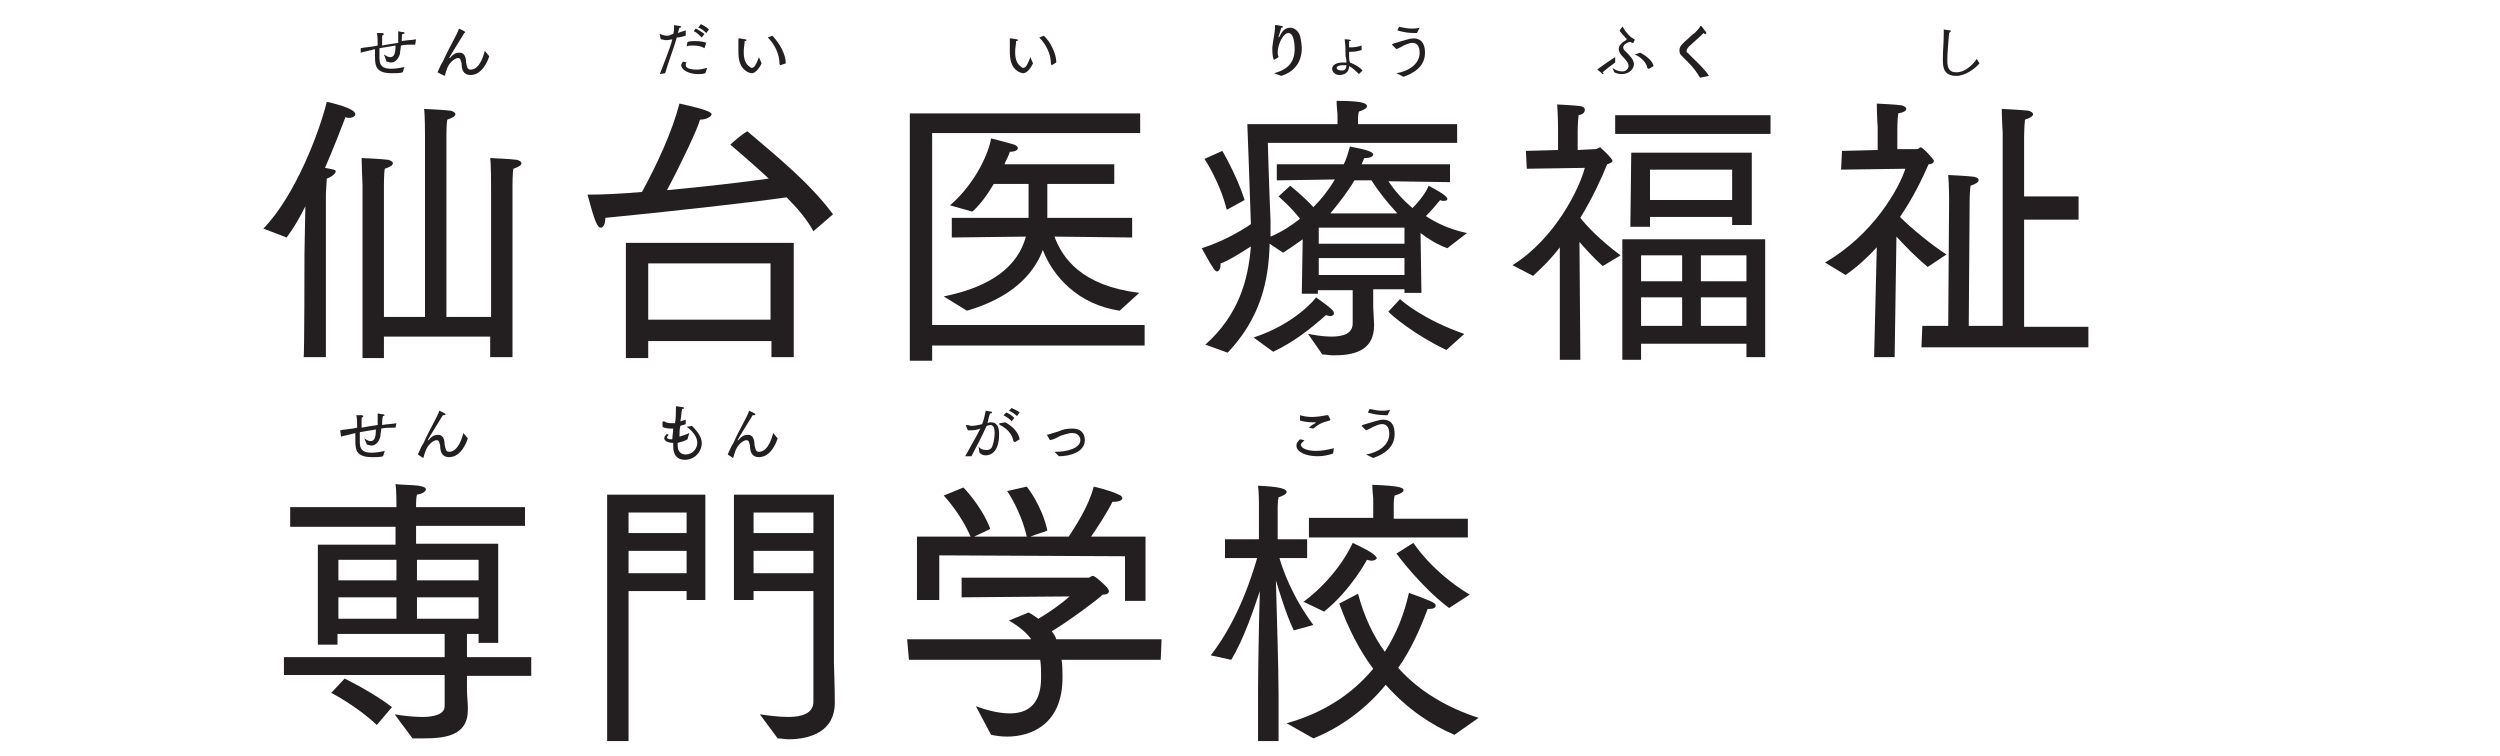
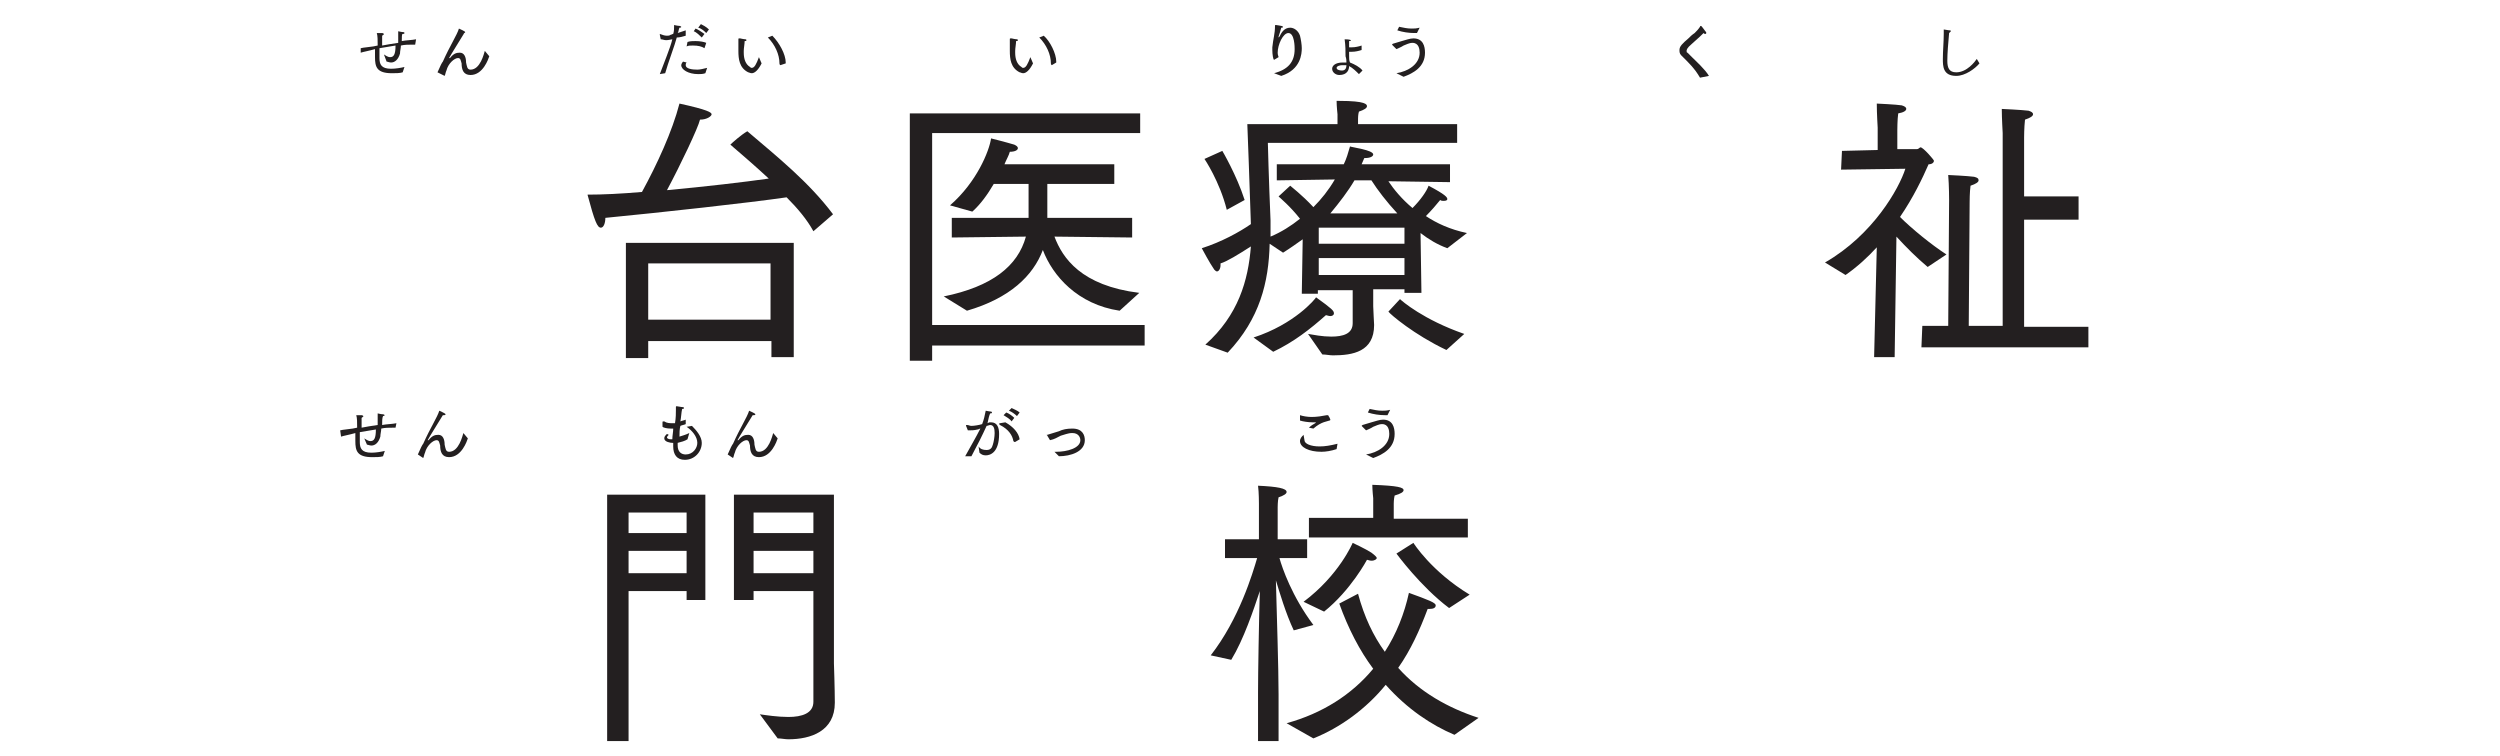
<svg xmlns="http://www.w3.org/2000/svg" version="1.1" id="Layer_1" x="0px" y="0px" viewBox="0 0 280 84.7" style="enable-background:new 0 0 280 84.7;" xml:space="preserve">
  <style type="text/css">
	.st0{fill:#231F20;}
</style>
  <g>
    <g>
      <g>
-         <path class="st0" d="M34.1,28.4l0.1-5.3c-0.6,1.2-1.2,2.3-2.1,3.5l-2.6-1c3.6-3.7,6.3-10.9,7.1-14.2c0.4,0.1,3.2,0.7,3.2,1.4     c0,0.2-0.3,0.4-0.7,0.4c-0.1,0-0.3,0-0.4-0.1c-0.5,1.3-1.3,3.4-2.3,5.7c1,0.2,1.2,0.2,1.2,0.4s-0.4,0.6-1,0.8l-0.1,1.7v18.3h-2.5     C34.1,40.2,34.1,28.4,34.1,28.4z M40.6,20.7c0,0-0.1-2.3-0.1-3c0,0,2.3,0.1,3,0.2c0.3,0.1,0.5,0.2,0.5,0.4c0,0.2-0.3,0.4-0.9,0.6     C43,19.3,43,20.7,43,20.7v14.8h4.6V15.2c0,0,0-2.3-0.1-3c0,0,2.3,0.1,3,0.2c0.3,0.1,0.5,0.2,0.5,0.4c0,0.2-0.3,0.4-0.9,0.6     c-0.1,0.4-0.1,1.8-0.1,1.8v20.3h5V20.7c0,0,0-2.3-0.1-3c0,0,2.3,0.1,3,0.2c0.3,0.1,0.5,0.2,0.5,0.4c0,0.2-0.3,0.4-0.9,0.6     c-0.1,0.4-0.1,1.9-0.1,1.9V40h-2.5v-2.3H43v2.4h-2.4V20.7z" />
        <path class="st0" d="M91.1,25.9c-0.7-1.3-1.8-2.6-3-3.8C84,22.7,74,23.8,67.8,24.4c0,0.6-0.2,1.1-0.5,1.1c-0.4,0-0.7-0.7-1.5-3.7     c1.7,0,3.8-0.1,6.1-0.3c1.7-3.1,3.4-6.8,4.2-9.9c3.2,0.7,3.6,1,3.6,1.2s-0.5,0.6-1.3,0.6c-0.2,0.9-2.2,5.1-3.7,7.9     c4.3-0.4,8.6-0.9,11.4-1.3c-1.4-1.3-2.9-2.6-4.3-3.8c0.2-0.2,1.2-1.1,1.9-1.5c3.4,2.9,6.9,5.7,9.6,9.3L91.1,25.9z M70.1,27.2     h18.8V40h-2.5v-1.8H72.6v1.9h-2.5L70.1,27.2L70.1,27.2z M86.3,35.8v-6.3H72.6v6.3H86.3z" />
        <path class="st0" d="M101.9,12.7h25.8v2.2h-23.3v21.5h23.8v2.3h-23.8v1.7h-2.5V12.7z M105.7,33.2c5.4-1.1,8.3-3.4,9.2-6.7     l-8.3,0.1v-2.2h8.6v-3.8h-3.9c-0.7,1.2-1.5,2.3-2.4,3.1l-2.5-0.7c3-2.6,4.4-6.1,4.6-7.5c0,0,1.6,0.4,2.6,0.7     c0.2,0.1,0.4,0.2,0.4,0.4c0,0.2-0.3,0.4-0.9,0.4c-0.1,0.4-0.4,0.9-0.6,1.4h12.3v2.2h-7.5v3.8h9.5v2.2l-8.7-0.1     c0.9,2.4,3,5.5,9.5,6.3l-2.2,2c-4.7-0.7-7.5-3.9-8.6-6.8c-1.1,2.9-3.7,5.4-8.5,6.8L105.7,33.2z" />
        <path class="st0" d="M135,38.6c3.7-3.3,4.8-7.2,5.1-11c-1.4,0.9-2.7,1.7-3.4,1.9c0,0.1,0,0.1,0,0.2c0,0.4-0.2,0.7-0.4,0.7     c-0.1,0-0.2-0.1-0.3-0.2c-0.5-0.7-1.4-2.4-1.4-2.4c2.2-0.7,4.2-1.8,5.5-2.7c-0.1-3.4-0.4-11.2-0.4-11.2h10.1v-1.1     c0,0-0.1-0.9-0.1-1.5c0.1,0,0.2,0,0.3,0c3,0,3.1,0.4,3.1,0.6s-0.3,0.4-0.9,0.6c-0.1,0.3-0.1,0.8-0.1,0.8v0.6h11.1V16h-21.2     c0,0,0.1,4.1,0.3,8.7c0,1.8,0,1.8,0,1.8c1.2-0.5,2.3-1.2,3.3-2c-1.1-1.4-2.2-2.3-2.4-2.5l1.3-1.2c0.1,0.1,1.3,1,2.6,2.4     c0.9-0.9,1.7-1.9,2.4-3.1l-6.5,0.1v-1.8h7.5c0.3-0.6,0.5-1.3,0.7-2c0.2,0.1,2.6,0.4,2.6,0.9c0,0.2-0.3,0.4-0.9,0.4h-0.1l-0.3,0.7     h9.9v2l-6.9-0.1c0.6,0.9,1.5,2,2.7,3c0.9-0.9,1.6-1.9,1.8-2.5c1.9,1,2.1,1.3,2.1,1.5c0,0.1-0.1,0.2-0.4,0.2c-0.1,0-0.3,0-0.4-0.1     c-0.4,0.5-1,1.2-1.6,1.8c1.2,0.8,2.7,1.5,4.6,1.9l-2.2,1.7c-1.1-0.4-2.1-1-3-1.7l0.1,6.7h-1.9v-0.4h-3.5v1.9     c0,0.4,0.1,1.9,0.1,2.1c0,3-2.4,3.4-4.6,3.4c-0.4,0-0.8-0.1-1.2-0.1l-1.6-2.3c0.6,0.1,1.6,0.3,2.6,0.3c1.3,0,2.4-0.3,2.4-1.5     v-3.7h-3.9v0.4h-1.8l0.1-6.1c-0.7,0.5-1.4,1-2.2,1.5l-1.5-1c-0.1,4.3-1.1,8.4-4.7,12.2L135,38.6z M137.4,23.5     c-0.8-3.2-2.5-5.7-2.5-5.7l2-0.9c0,0,1.6,2.7,2.5,5.5L137.4,23.5z M140.4,37.8c4.6-1.5,6.9-4.3,7-4.5c1.8,1.3,2,1.5,2,1.8     c0,0.2-0.2,0.3-0.4,0.3c-0.2,0-0.4-0.1-0.5-0.1c-1.8,1.6-3.6,3-5.9,4.1L140.4,37.8z M157.3,27.3v-1.8h-9.6v1.8H157.3z      M157.3,30.8v-1.9h-9.6v1.9L157.3,30.8L157.3,30.8z M156.5,23.9c-1.2-1.3-2.2-2.6-2.9-3.7h-1.9c-0.7,1.2-1.7,2.5-2.7,3.7H156.5z      M156.8,33.5c0.2,0.2,2.6,2.3,7.2,3.9l-2,1.8c-3.6-1.7-6.3-4-6.5-4.3L156.8,33.5z" />
-         <path class="st0" d="M174.7,27.7c-0.9,1.2-1.9,2.2-3,3.2l-2.3-1.2c4.8-3,7.5-8.6,8.1-10.9l-6.5,0.1l-0.1-2l3.6-0.1v-2.3     c0,0,0-1.7-0.1-2.8c0,0,2.2,0.1,2.7,0.2c0.3,0.1,0.4,0.2,0.4,0.4c0,0.3-0.2,0.5-0.7,0.6c-0.1,0.9-0.1,1.9-0.1,1.9v2l2-0.1     c0.2,0,0.4-0.2,0.5-0.2c0.1,0,0.1,0,0.1,0.1c0.2,0.1,1.3,1.2,1.3,1.4c0,0.2-0.3,0.3-0.6,0.4c-0.6,1.5-1.6,3.7-3,6     c0.7,0.9,2.1,2.4,4.5,4.2l-2,1.2c-1.1-1-1.9-1.9-2.6-2.7l0.1,13.2h-2.3L174.7,27.7z M180.9,12.9h17.4V15h-17.4V12.9z M181.7,26.8     h16V40h-2.1v-1.5h-11.8v1.8h-2.1V26.8z M182.7,17.1h13.5v8.1H194v-0.9h-9.2v1.1h-2.2L182.7,17.1L182.7,17.1z M188.4,31.5v-2.9     h-4.6v2.9H188.4z M188.4,36.5v-3.2h-4.6v3.2H188.4z M194,22.4V19h-9.2v3.4H194z M195.6,31.5v-2.9h-5.1v2.9H195.6z M195.6,36.5     v-3.2h-5.1v3.2H195.6z" />
        <path class="st0" d="M210.2,27.7c-1,1.1-2.2,2.2-3.5,3.1l-2.3-1.4c5.4-3.1,8.3-8.3,9-10.5l-7.2,0.1l0.1-2.1l4-0.1v-2.5     c0,0-0.1-1.6-0.1-2.7c0,0,2.2,0.1,2.8,0.2c0.3,0.1,0.5,0.2,0.5,0.4s-0.3,0.4-0.9,0.5c-0.1,0.7-0.1,1.9-0.1,1.9v2.1h2.2     c0.2,0,0.3-0.2,0.4-0.2c0.3,0,1.5,1.4,1.5,1.5c0,0.2-0.2,0.4-0.6,0.4c-0.7,1.6-1.7,3.7-3.2,5.9c1.3,1.3,3.5,3.1,5.2,4.2l-2.1,1.4     c-1.2-1-2.4-2.2-3.5-3.4l-0.2,13.5h-2.3L210.2,27.7z M215.3,36.5h2.9l0.1-14.1c0,0,0-1.6-0.1-2.8c0,0,2.2,0.1,2.9,0.2     c0.4,0.1,0.5,0.2,0.5,0.4c0,0.2-0.3,0.4-0.9,0.6c-0.1,0.7-0.1,1.8-0.1,1.8l-0.1,13.9h3.8V14.9c0,0-0.1-1.7-0.1-2.7     c0,0,2.2,0.1,3,0.2c0.3,0.1,0.5,0.2,0.5,0.4c0,0.2-0.3,0.4-0.9,0.6c-0.1,0.9-0.1,2-0.1,2V22h6.1v2.6h-6.1v12h7.2v2.3h-18.7     L215.3,36.5L215.3,36.5z" />
-         <path class="st0" d="M31.8,73.6h18V71h-12v1.2h-2.2V61h8.7v-2H32.5v-2.2h11.9v-0.3c0,0,0-1.7-0.1-2.3c0.2,0.1,1.9,0.1,2.6,0.2     c0.5,0.1,0.8,0.2,0.8,0.4s-0.3,0.5-1,0.6c-0.1,0.3-0.1,1.1-0.1,1.1v0.3h12.2v2.1H46.6v2h9.2V72h-2.2v-1h-1.3v2.6h7.2v2.1h-7.2     v1.6c0,0.5,0.1,1.5,0.1,2c0,0.1,0,0.1,0,0.2c0,3-2.7,3.2-5.1,3.2c-0.4,0-0.7,0-1.1,0L44.2,80c0.5,0.1,1.9,0.3,3.1,0.3     c1.3,0,2.5-0.3,2.5-1.2v-3.5h-18V73.6L31.8,73.6z M38.6,76c0,0,3.1,1.5,5.3,3.2l-1.7,2c-2.2-2.1-5.1-3.6-5.1-3.6L38.6,76z      M44.4,65v-2.3h-6.5V65H44.4z M44.4,69.3v-2.4h-6.5v2.4H44.4z M53.6,65v-2.3h-6.9V65H53.6z M53.6,69.3v-2.4h-6.9v2.4H53.6z" />
        <path class="st0" d="M68,55.4h11v11.8h-2.1v-1h-6.5V83H68L68,55.4L68,55.4z M76.9,59.7v-2.3h-6.5v2.3H76.9z M76.9,64.2v-2.5h-6.5     v2.5H76.9z M85.1,80c0.7,0.1,2,0.3,3.2,0.3c1.5,0,2.8-0.4,2.8-1.7V66.2h-6.7v1h-2.2V55.4h11.2v18.9c0,0,0.1,2.9,0.1,4.4     c0,3.2-2.7,4.1-5.2,4.1c-0.4,0-0.8-0.1-1.2-0.1L85.1,80z M91.1,59.7v-2.3h-6.7v2.3H91.1z M91.1,64.2v-2.5h-6.7v2.5H91.1z" />
-         <path class="st0" d="M101.6,71.6h13.9c-0.5-0.7-1.3-1.4-2.5-2.1l2.2-0.9c0.4,0.2,0.8,0.5,1.1,0.7c1.2-0.7,2.6-1.7,3.5-2.5     l-12.1,0.1v-2.2h14.2c0.2,0,0.3-0.2,0.5-0.2c0.3,0,1.4,1.1,1.6,1.3c0.1,0.2,0.2,0.3,0.2,0.4c0,0.3-0.3,0.4-0.7,0.4     c-0.6,0.6-4,3.1-5.7,4.1c0.2,0.3,0.4,0.5,0.5,0.9h11.8l-0.1,2.3h-11.1c0.1,0.7,0.1,1.3,0.1,1.9c0,0.1,0,0.1,0,0.1     c0,5.3-3.6,6.6-6.2,6.6c-0.7,0-1.3-0.1-1.8-0.2l-1.7-3.2c1.1,0.4,2.5,0.8,3.8,0.8c1.9,0,3.5-0.9,3.5-4c0-0.1,0-0.1,0-0.1     c0-0.6,0-1.3-0.1-1.9h-14.7L101.6,71.6L101.6,71.6z M102.7,60.1h6c-1.1-2.6-3-4.6-3-4.6l2.2-0.9c0,0,2,2,3,4.6     c0,0.1-1.2,0.6-1.8,0.9h5.9c-0.7-3-2.2-5.1-2.2-5.1l2.2-0.5c0,0,1.7,2.1,2.3,4.9c0,0.1-1.2,0.4-1.9,0.7h4.3     c0.7-1.1,2.2-3.3,2.8-5.6c0,0,1.8,0.4,2.8,0.9c0.3,0.1,0.4,0.3,0.4,0.4c0,0.2-0.3,0.4-1,0.4c-0.1,0-0.1,0-0.1,0     c-0.6,1.2-1.7,2.9-2.4,3.9h6.1v7.2H126v-5l-20.8-0.1v5h-2.5V60.1L102.7,60.1z" />
        <path class="st0" d="M140.9,77.5c0-2.1,0.1-7.9,0.2-11.3c-0.7,2.1-1.8,5.4-3.2,7.7l-2.3-0.5c3.2-4.1,4.7-9.2,5.2-10.9h-3.6v-2.1     h3.8v-4c0,0,0-1.3-0.1-2c2.2,0.1,3.2,0.3,3.2,0.7c0,0.2-0.3,0.4-0.9,0.6c-0.1,0.4-0.1,1.1-0.1,1.1v3.6h3.3v2.1h-3.1     c0.3,1.1,1.4,4.3,3.8,7.5l-2.2,0.6c-0.9-1.9-1.6-4.3-2-5.6c0.1,3.9,0.3,9.8,0.3,12.8v5.2h-2.3L140.9,77.5L140.9,77.5z M144.1,81     c4-1.1,7.3-3.2,9.7-6.1c-1.5-2-2.8-4.5-3.8-7.3l2.1-1.1c0.7,2.6,1.7,4.7,3,6.5c1.3-2,2.2-4.3,2.7-6.6c2.2,0.8,3,1.1,3,1.4     c0,0.3-0.3,0.4-0.7,0.4c-0.1,0-0.1,0-0.2,0c-0.9,2.4-1.9,4.6-3.3,6.6c2.4,2.7,5.6,4.5,9,5.6l-2.7,1.9c-2.6-1.1-5.3-2.9-7.7-5.6     c-2.2,2.7-5.1,4.8-8.1,6L144.1,81z M146,67.4c4-3,5.5-6.6,5.5-6.6s1.5,0.7,2.1,1.1c0.4,0.3,0.6,0.5,0.6,0.6s-0.2,0.3-0.6,0.3     c-0.2,0-0.4-0.1-0.5-0.1c0,0-1.8,3.4-4.8,5.8L146,67.4z M146.6,58h7.2v-2.2c0,0-0.1-0.9-0.1-1.5c2.9,0.1,3.5,0.3,3.5,0.6     c0,0.2-0.3,0.4-1,0.6c-0.1,0.4-0.1,0.9-0.1,0.9v1.7h8.3v2.1h-17.8V58z M158.3,60.8c0,0,2,3.2,6.3,5.8l-2.3,1.5     c-3.2-2.4-5.9-6.1-5.9-6.1L158.3,60.8z" />
      </g>
    </g>
    <g>
      <g>
        <path class="st0" d="M40.4,5.4C40.4,5.4,40.4,5.4,40.4,5.4C40.4,5.4,40.4,5.4,40.4,5.4c0.4-0.1,0.8-0.1,1.4-0.2l0.5-0.1     c0-0.6,0-1.1-0.1-1.4c0,0,0.4,0,0.6,0c0.1,0,0.2,0.1,0.2,0.1c0,0.1-0.1,0.1-0.2,0.2c0,0.1,0,0.2,0,0.2c0,0.2,0,0.5,0,0.9     c0.5-0.1,1.1-0.2,1.8-0.3c0-0.3,0-0.5,0-0.7c0-0.3,0-0.5,0-0.6c0,0,0.4,0.1,0.6,0.1c0.1,0,0.1,0.1,0.1,0.1c0,0.1-0.1,0.1-0.2,0.1     C45,3.8,45,4.2,45,4.6c0.5-0.1,1.1-0.1,1.6-0.2L46.5,5c-0.1,0-0.2,0-0.3,0c-0.4,0-0.9,0-1.3,0.1c0,0.3-0.1,0.6-0.1,0.9     c-0.2,0.7-0.6,1-1,1c-0.2,0-0.4-0.1-0.5-0.1L43,6.1c0.2,0.1,0.4,0.3,0.7,0.3c0.4,0,0.6-0.3,0.6-1.3c-0.6,0.1-1.2,0.2-1.8,0.3     c0,0.3,0,0.6,0,0.8c0,0.1,0,0.2,0,0.3c0,0.7,0.2,1.2,1.3,1.2c0.5,0,1.1-0.1,1.5-0.2l-0.2,0.6c-0.3,0.1-0.8,0.1-1.2,0.1     c-1.7,0-1.9-0.7-1.9-1.8c0-0.1,0-0.1,0-0.2c0-0.2,0-0.4,0-0.7c-0.7,0.2-1.3,0.3-1.6,0.4L40.4,5.4z" />
        <path class="st0" d="M49,8.1c0.3-0.7,0.5-1.1,0.6-1.2c0.8-1.8,1.6-3,1.8-3.7c0.2,0.1,0.7,0.3,0.7,0.4c0,0.1-0.1,0.1-0.2,0.1H52     c-1.5,2.4-1.7,2.8-1.7,2.8s0,0,0.1,0c0.4-0.5,0.7-0.6,1.1-0.6c0.5,0,0.7,0.5,0.7,1.1c0.1,0.4,0.1,0.8,0.5,0.8     c1.1,0,1.5-1.8,1.6-2.1l0.5,0.6c-0.1,0.3-0.7,2.1-2.1,2.1c-0.8,0-1-0.6-1-1.3c-0.1-0.3-0.1-0.6-0.4-0.6c-0.4,0-1.1,0.6-1.3,1.4     c-0.1,0.2-0.1,0.4-0.2,0.6L49,8.1z" />
      </g>
    </g>
    <g>
      <g>
        <path class="st0" d="M73.9,8.3c0.4-1.1,1.2-3,1.4-3.9c-0.1,0-0.4,0.1-0.7,0.1c-0.2,0-0.4-0.1-0.6-0.1l-0.1-0.5l0,0V3.8l0,0     C74.2,3.9,74.4,4,74.7,4c0.1,0,0.3,0,0.4-0.1c0.1,0,0.2-0.1,0.3-0.1c0.1-0.3,0.1-0.6,0.1-1c0,0,0.4,0.1,0.6,0.1     c0.1,0,0.2,0.1,0.2,0.1c0,0.1-0.1,0.1-0.2,0.1C76,3.3,76,3.6,75.9,3.7c0.3-0.1,0.6-0.2,0.9-0.3V4c-0.3,0.1-0.7,0.2-1,0.2     c-0.2,0.8-1,2.9-1.3,4L73.9,8.3z M76.9,7c-0.1,0.1-0.1,0.2-0.1,0.3c0,0.4,0.7,0.5,1.3,0.5c0.3,0,0.7-0.1,1.1-0.2L79,8.2     c-0.3,0.1-0.5,0.1-0.8,0.1c-1.1,0-1.9-0.5-1.9-1c0-0.1,0.1-0.3,0.2-0.4L76.9,7z M77,4.7c0.3-0.1,0.6-0.1,0.9-0.1     c0.5,0,1,0.1,1.2,0.2l-0.2,0.6c-0.3-0.2-0.7-0.3-1.3-0.3c-0.3,0-0.5,0-0.7,0.1L77,4.7z M77.9,3.2c0.3,0.1,0.7,0.4,1,0.6l-0.3,0.4     c-0.2-0.2-0.6-0.6-0.9-0.7L77.9,3.2z M78.5,2.7c0.2,0.1,0.6,0.3,0.9,0.6l-0.3,0.4c-0.2-0.2-0.5-0.5-0.9-0.6L78.5,2.7z" />
        <path class="st0" d="M85.3,7.1c-0.4,0.8-0.8,1.1-1.1,1.1c-0.2,0-0.3-0.1-0.4-0.1c-1-0.5-1.1-1.5-1.1-2.4c0-0.9,0-1.1,0-1.3     c0-0.1,0-0.1,0.1-0.1c0,0,0,0,0.1,0c0,0,0.4,0.1,0.6,0.1c0.1,0,0.1,0.1,0.1,0.1c0,0.1-0.1,0.1-0.2,0.1c0,0.3-0.1,0.8-0.1,1.1     c0,0.1,0,0.2,0,0.2c0,0.7,0.2,1.3,0.7,1.6c0.1,0.1,0.1,0.1,0.2,0.1c0.3,0,0.5-0.4,0.8-1.2L85.3,7.1z M87.4,7.3     C87.4,7.3,87.4,7.3,87.4,7.3C87.4,7.3,87.4,7.3,87.4,7.3L87.4,7.3c-0.1-0.1-0.1-0.1-0.1-0.2c0-1-0.5-2.1-1.3-2.9l0.5-0.2     C87.3,4.8,88,6.1,88,7v0.1L87.4,7.3z" />
      </g>
    </g>
    <g>
      <g>
        <path class="st0" d="M115.7,7.1c-0.4,0.8-0.8,1.1-1.1,1.1c-0.2,0-0.3-0.1-0.4-0.1c-1-0.5-1.1-1.5-1.1-2.4c0-0.9,0-1.1,0-1.3     c0-0.1,0-0.1,0.1-0.1c0,0,0,0,0.1,0c0,0,0.4,0.1,0.6,0.1c0.1,0,0.1,0.1,0.1,0.1c0,0.1-0.1,0.1-0.2,0.1c0,0.3-0.1,0.8-0.1,1.1     c0,0.1,0,0.2,0,0.2c0,0.7,0.2,1.3,0.7,1.6c0.1,0.1,0.1,0.1,0.2,0.1c0.3,0,0.5-0.4,0.8-1.2L115.7,7.1z M117.8,7.3     C117.8,7.3,117.8,7.3,117.8,7.3C117.8,7.3,117.8,7.3,117.8,7.3L117.8,7.3c-0.1-0.1-0.1-0.1-0.1-0.2c0-1-0.5-2.1-1.3-2.9l0.5-0.2     c0.7,0.6,1.4,2,1.4,2.9v0.1L117.8,7.3z" />
      </g>
    </g>
    <g>
      <g>
        <path class="st0" d="M142.7,8.2c1.5-0.4,2.3-1.2,2.3-2.7c0-0.2,0-1.8-0.7-1.8c-0.6,0-1.2,1.3-1.2,2.2c0,0.3,0.1,0.4,0.1,0.5     l-0.5,0.3l0,0c-0.1,0-0.2-0.6-0.2-1.1c0-0.1,0-0.2,0-0.3c0.1-1,0.3-1.5,0.3-2.4c0-0.1,0-0.1,0.1-0.1c0.1,0,0.6,0.1,0.6,0.1     c0.1,0,0.2,0.1,0.2,0.1c0,0.1-0.1,0.1-0.2,0.1c-0.1,0.4-0.2,0.7-0.3,1c0,0,0,0,0,0.1l0,0c0,0,0,0,0.1-0.1c0.2-0.4,0.5-1,1.2-1     c0.4,0,0.9,0.3,1.1,0.9c0.1,0.4,0.2,1,0.2,1.4c0,0.6-0.1,2.4-2.3,3.1L142.7,8.2z" />
        <path class="st0" d="M149.2,7.7c0-0.3,0.3-0.7,1.2-0.7c0.1,0,0.3,0,0.4,0c0-0.2,0-0.4-0.1-0.7c0-0.5,0-1.2-0.1-1.9     c0.6,0,0.7,0.1,0.7,0.1c0,0.1-0.1,0.1-0.2,0.1c0,0.2,0,0.5,0,0.7c0.1,0,0.2,0,0.3,0c0.4,0,0.8-0.1,1.1-0.2v0.5     c-0.3,0.1-0.7,0.2-1.1,0.2c-0.1,0-0.2,0-0.3,0c0,0.2,0,0.3,0,0.4c0,0.3,0,0.6,0.1,0.8c0.5,0.2,1.1,0.5,1.4,0.9l-0.4,0.4     c-0.3-0.3-0.7-0.7-1.1-0.9c0,0.4-0.2,1-1.1,1C149.6,8.4,149.2,8.1,149.2,7.7L149.2,7.7z M150.3,7.3c-0.2,0-0.6,0.1-0.6,0.3     s0.3,0.3,0.6,0.3c0.4,0,0.5-0.3,0.5-0.6C150.6,7.3,150.4,7.3,150.3,7.3z" />
        <path class="st0" d="M156.4,8.2c1.3-0.2,2.6-1,2.6-2.3c0-0.4-0.1-1.1-0.8-1.1c-0.4,0-0.7,0.2-1,0.3c-0.3,0.2-0.6,0.3-0.8,0.4     l-0.5-0.5l0,0c0,0,0,0,0.1-0.1c0.4-0.1,0.6-0.2,1-0.3c0.4-0.1,0.9-0.3,1.3-0.3c1.1,0,1.3,0.9,1.3,1.6c0,1.6-1.3,2.3-2.4,2.7     L156.4,8.2z M156.7,3c0.5,0.1,0.9,0.2,1.4,0.2c0.3,0,0.5,0,0.9-0.1l-0.3,0.6c-0.1,0-0.2,0-0.3,0c-0.6,0-1.3-0.1-1.9-0.3L156.7,3z     " />
      </g>
    </g>
    <g>
      <g>
-         <path class="st0" d="M180.9,7c-0.4,0.3-1.1,0.8-1.4,1.1c0,0.1,0.1,0.1,0.1,0.1c0,0.1-0.1,0.1-0.1,0.1c-0.1,0-0.1,0-0.1-0.1     c-0.1-0.1-0.5-0.4-0.5-0.4l0,0c0,0,0,0,0.1-0.1c0.4-0.3,1.4-1,1.9-1.3L180.9,7z M180.6,7.6c0.4,0.3,0.7,0.4,1.1,0.4     c0.5,0,0.7-0.4,0.7-0.6c0-0.3-0.2-0.6-0.7-1.1c-0.3-0.3-0.4-0.6-0.4-0.8c0-0.4,0.3-0.7,0.8-1c0.1-0.1,0.1-0.1,0.1-0.1     s0-0.1-0.1-0.1c-0.1-0.2-0.6-0.6-0.7-0.9l0.3-0.4l0,0c0,0,0.1,0,0.1,0.1c0.2,0.4,0.8,1.1,1.1,1.2c0.1,0.1,0.2,0.1,0.2,0.1     c0,0-0.1,0.4-0.2,0.4c0,0-0.1,0-0.1,0c-0.1,0-0.1-0.1-0.2-0.1c-0.3,0-0.8,0.3-0.8,0.6c0,0.2,0.1,0.3,0.3,0.5     c0.5,0.5,0.9,0.9,0.9,1.4c0,0.4-0.4,1.1-1.4,1.1c-0.3,0-0.6-0.1-0.8-0.2L180.6,7.6z M183.7,5.9c0.6,0.3,1.4,0.9,1.5,1.5l-0.5,0.3     c0,0,0,0-0.1,0c0,0,0,0-0.1-0.1c-0.1-0.6-0.7-1.2-1.4-1.5L183.7,5.9z" />
        <path class="st0" d="M190.4,8.7c-0.3-0.5-0.6-1-1.5-1.9c-0.2-0.2-0.4-0.4-0.6-0.6c-0.2-0.2-0.2-0.4-0.2-0.6c0-0.4,0.3-0.7,1-1.3     c0.2-0.2,0.4-0.4,0.7-0.6c0.2-0.2,0.4-0.4,0.6-0.7c0-0.1,0.1-0.1,0.1-0.1c0.1,0,0.4,0.5,0.5,0.6c0.1,0.1,0.1,0.1,0.1,0.2     s-0.1,0.1-0.1,0.1c-0.1,0-0.1,0-0.2-0.1c-0.2,0.2-0.5,0.5-1.3,1.2c-0.6,0.5-0.6,0.7-0.6,0.8c0,0.1,0,0.2,0.1,0.2     c0.1,0.1,0.4,0.4,0.5,0.5c0.4,0.4,1.5,1.4,1.9,2.1L190.4,8.7z" />
      </g>
    </g>
    <g>
      <g>
        <path class="st0" d="M221.7,7.1c-0.5,0.6-1.6,1.4-2.6,1.4c-1.5,0-1.5-1.1-1.5-1.9c0-0.9,0.1-1.9,0.1-2.8c0-0.2,0-0.3,0-0.5     c0.1,0,0.5,0.1,0.7,0.1c0.1,0,0.1,0.1,0.1,0.1s-0.1,0.1-0.2,0.2c-0.1,1.1-0.2,2.3-0.2,3.1s0.2,1.3,1,1.3c1.2,0,2.1-1.2,2.3-1.5     L221.7,7.1z" />
      </g>
    </g>
    <g>
      <g>
        <path class="st0" d="M38.1,48.2C38.1,48.2,38.1,48.1,38.1,48.2C38.1,48.1,38.1,48.1,38.1,48.2c0.4-0.1,0.8-0.1,1.4-0.2l0.5-0.1     c0-0.6,0-1.1-0.1-1.4c0,0,0.4,0,0.6,0c0.1,0,0.2,0.1,0.2,0.1c0,0.1-0.1,0.1-0.2,0.2c0,0.1,0,0.2,0,0.2c0,0.2,0,0.5,0,0.9     c0.5-0.1,1.1-0.2,1.8-0.3c0-0.3,0-0.5,0-0.7c0-0.3,0-0.5,0-0.6c0,0,0.4,0.1,0.6,0.1c0.1,0,0.2,0.1,0.2,0.1s-0.1,0.1-0.2,0.1     c-0.1,0.2-0.1,0.6-0.1,1c0.5-0.1,1.1-0.1,1.6-0.2l-0.1,0.5c-0.1,0-0.2,0-0.3,0c-0.4,0-0.9,0-1.3,0.1c0,0.3-0.1,0.6-0.1,0.9     c-0.2,0.7-0.6,1-1,1c-0.2,0-0.4-0.1-0.5-0.1l-0.3-0.7c0.2,0.1,0.4,0.3,0.7,0.3c0.4,0,0.6-0.3,0.6-1.3c-0.6,0.1-1.2,0.2-1.8,0.3     c0,0.3,0,0.6,0,0.8c0,0.1,0,0.2,0,0.3c0,0.7,0.2,1.2,1.3,1.2c0.5,0,1.1-0.1,1.5-0.2l-0.2,0.6c-0.3,0.1-0.8,0.1-1.2,0.1     c-1.7,0-1.9-0.7-1.9-1.8c0-0.1,0-0.1,0-0.2c0-0.2,0-0.4,0-0.7c-0.7,0.2-1.3,0.3-1.6,0.4L38.1,48.2z" />
        <path class="st0" d="M46.8,50.9c0.3-0.7,0.5-1.1,0.6-1.2c0.8-1.8,1.6-3,1.8-3.7c0.2,0.1,0.7,0.3,0.7,0.4c0,0.1-0.1,0.1-0.2,0.1     h-0.1c-1.5,2.4-1.7,2.8-1.7,2.8s0,0,0.1,0c0.4-0.5,0.7-0.6,1.1-0.6c0.5,0,0.7,0.5,0.7,1.1c0.1,0.4,0.1,0.8,0.5,0.8     c1.1,0,1.5-1.8,1.6-2.1l0.5,0.6c-0.1,0.3-0.7,2.1-2.1,2.1c-0.8,0-1-0.6-1-1.3c-0.1-0.3-0.1-0.6-0.4-0.6c-0.4,0-1.1,0.6-1.3,1.4     c-0.1,0.2-0.1,0.4-0.2,0.6L46.8,50.9z" />
      </g>
    </g>
    <g>
      <g>
        <path class="st0" d="M74.9,48.7c-0.1,0.1-0.2,0.2-0.2,0.3c0,0.1,0.2,0.2,0.4,0.2h0.1c0.1,0,0.1,0,0.1,0c0-0.4,0.1-0.8,0.1-1.2     c-0.1,0-0.2,0-0.3,0c-0.4,0-0.8-0.1-0.9-0.2v-0.5c0-0.1,0-0.1,0.1-0.1c0,0,0,0,0.1,0c0.3,0.2,0.6,0.2,1,0.2c0.1,0,0.1,0,0.2,0     c0.1-0.6,0.1-1.1,0.1-1.5c0-0.1,0-0.2,0-0.3c0-0.1,0-0.1,0.1-0.1c0.1,0,0.5,0.1,0.7,0.1c0.1,0,0.1,0.1,0.1,0.1     c0,0.1-0.1,0.1-0.2,0.1c-0.1,0.4-0.1,0.9-0.2,1.4c0.2-0.1,0.4-0.1,0.6-0.2v0.5c-0.2,0.1-0.4,0.1-0.6,0.2     c-0.1,0.4-0.1,0.8-0.1,1.2c0.3-0.1,0.7-0.2,1.1-0.4L77,49.2c-0.3,0.2-0.7,0.3-1.1,0.4c0,0.1,0,0.2,0,0.3c0,0.7,0.4,1,0.9,1     c0.8,0,1.3-0.7,1.3-1.3c0-0.7-0.6-1.4-1.2-1.8l0.6-0.1c0.5,0.5,1.1,1.2,1.1,1.9c0,1-0.8,1.9-1.9,1.9c-0.9,0-1.3-0.6-1.3-1.5     c0,0,0,0,0-0.1c0-0.1,0-0.2,0-0.3c-0.1,0-0.1,0-0.1,0c-0.2,0-0.9-0.1-0.9-0.5c0-0.2,0.1-0.3,0.3-0.5L74.9,48.7z" />
        <path class="st0" d="M81.5,50.9c0.3-0.7,0.5-1.1,0.6-1.2c0.8-1.8,1.6-3,1.8-3.7c0.2,0.1,0.7,0.3,0.7,0.4c0,0.1-0.1,0.1-0.2,0.1     h-0.1c-1.5,2.4-1.7,2.8-1.7,2.8s0,0,0.1,0c0.4-0.5,0.7-0.6,1.1-0.6c0.5,0,0.7,0.5,0.7,1.1c0.1,0.4,0.1,0.8,0.5,0.8     c1.1,0,1.5-1.8,1.6-2.1l0.5,0.6c-0.1,0.3-0.7,2.1-2.1,2.1c-0.8,0-1-0.6-1-1.3c-0.1-0.3-0.1-0.6-0.4-0.6c-0.4,0-1.1,0.6-1.3,1.4     c-0.1,0.2-0.1,0.4-0.2,0.6L81.5,50.9z" />
      </g>
    </g>
    <g>
      <g>
        <path class="st0" d="M108.1,51.1c0.6-1.1,1.2-2.1,1.7-3.1c-0.1,0-0.2,0.1-0.3,0.1c-0.4,0.1-0.7,0.1-1,0.1c-0.1,0-0.1,0-0.1,0     l-0.2-0.5v-0.1c0,0,0,0,0.1,0l0,0c0.2,0,0.3,0.1,0.5,0.1c0.3,0,0.9-0.1,1.2-0.2c0.2-0.5,0.3-1,0.4-1.5c0,0,0.5,0.1,0.6,0.1     c0.1,0,0.1,0.1,0.1,0.1c0,0.1-0.1,0.1-0.2,0.1c-0.1,0.2-0.2,0.6-0.3,1.1l0.2-0.1c0.1,0,0.2,0,0.2,0c0.7,0,0.9,0.6,0.9,1.3     c0,2.1-1,2.4-1.5,2.4c-0.3,0-0.5-0.1-0.7-0.3l-0.1-0.7c0.2,0.3,0.5,0.4,0.9,0.4s0.6-0.2,0.7-0.6c0.1-0.3,0.2-0.9,0.2-1.3     c0-0.5-0.1-0.9-0.5-0.9c-0.1,0-0.3,0.1-0.4,0.1c-0.5,1.1-1,2.1-1.7,3.4L108.1,51.1z M112.6,47.3c0.9,0.5,1.5,1.2,1.6,1.9     l-0.5,0.3h-0.1c0,0,0,0-0.1-0.1c-0.1-0.6-0.5-1.3-1.5-1.8l-0.1-0.1c0,0,0-0.1,0.1-0.1L112.6,47.3z M112.7,46.2     c0.3,0.1,0.7,0.4,0.9,0.6l-0.3,0.4c-0.2-0.3-0.6-0.5-0.9-0.7L112.7,46.2z M113.3,45.7c0.2,0.1,0.7,0.3,0.9,0.5l-0.3,0.4     c-0.2-0.2-0.6-0.5-0.9-0.6L113.3,45.7z" />
        <path class="st0" d="M117.3,48.8C117.3,48.7,117.2,48.7,117.3,48.8c-0.1-0.1-0.1-0.1,0-0.1c0.4-0.1,0.9-0.3,1.3-0.4     c0.4-0.2,0.9-0.3,1.5-0.3c1.2,0,1.4,0.8,1.4,1.3c0,1.3-1.6,1.8-2.9,1.8c-0.2-0.2-0.5-0.5-0.5-0.5c0.1,0,0.1,0,0.2,0     c1.2,0,2.7-0.4,2.7-1.3c0-0.3-0.2-0.8-0.9-0.8c-0.5,0-0.9,0.2-1.3,0.3c-0.4,0.2-0.7,0.4-1.2,0.5L117.3,48.8z" />
      </g>
    </g>
    <g>
      <g>
-         <path class="st0" d="M146.1,49.3c-0.3,0.3-0.4,0.4-0.4,0.5c0,0.4,0.7,0.7,1.7,0.7c0.6,0,1.2-0.1,2-0.3l-0.1,0.6     c-0.6,0.2-1.2,0.3-1.7,0.3c-1.4,0-2.4-0.5-2.4-1.2c0-0.3,0.2-0.5,0.4-0.7L146.1,49.3z M145.6,46.5c0.3,0.1,0.8,0.2,1.3,0.2     c0.6,0,1.2-0.1,1.7-0.2c0.1,0,0.1,0,0.1,0c0,0,0.1,0,0.1,0.1c0.1,0.1,0.2,0.4,0.2,0.4c0,0.1-0.1,0.1-0.1,0.1     c-0.2,0.1-0.9,0.1-1.8,0.9l-0.5-0.1c0.2-0.2,0.5-0.4,0.7-0.5c0.1-0.1,0.1-0.1,0.1-0.1s0,0-0.1,0c-0.1,0-0.2,0-0.3,0     c-0.5,0-1.1-0.1-1.4-0.2L145.6,46.5z" />
+         <path class="st0" d="M146.1,49.3c0,0.4,0.7,0.7,1.7,0.7c0.6,0,1.2-0.1,2-0.3l-0.1,0.6     c-0.6,0.2-1.2,0.3-1.7,0.3c-1.4,0-2.4-0.5-2.4-1.2c0-0.3,0.2-0.5,0.4-0.7L146.1,49.3z M145.6,46.5c0.3,0.1,0.8,0.2,1.3,0.2     c0.6,0,1.2-0.1,1.7-0.2c0.1,0,0.1,0,0.1,0c0,0,0.1,0,0.1,0.1c0.1,0.1,0.2,0.4,0.2,0.4c0,0.1-0.1,0.1-0.1,0.1     c-0.2,0.1-0.9,0.1-1.8,0.9l-0.5-0.1c0.2-0.2,0.5-0.4,0.7-0.5c0.1-0.1,0.1-0.1,0.1-0.1s0,0-0.1,0c-0.1,0-0.2,0-0.3,0     c-0.5,0-1.1-0.1-1.4-0.2L145.6,46.5z" />
        <path class="st0" d="M153,50.9c1.3-0.2,2.6-1,2.6-2.3c0-0.4-0.1-1.1-0.8-1.1c-0.4,0-0.7,0.2-1,0.3c-0.3,0.2-0.6,0.3-0.8,0.4     l-0.5-0.5l0,0c0,0,0,0,0.1-0.1c0.4-0.1,0.6-0.2,1-0.3c0.4-0.1,0.9-0.3,1.3-0.3c1.1,0,1.3,0.9,1.3,1.6c0,1.6-1.3,2.3-2.4,2.7     L153,50.9z M153.4,45.8c0.5,0.1,0.9,0.2,1.4,0.2c0.3,0,0.5,0,0.9-0.1l-0.3,0.6c-0.1,0-0.2,0-0.3,0c-0.6,0-1.3-0.1-1.9-0.3     L153.4,45.8z" />
      </g>
    </g>
  </g>
</svg>